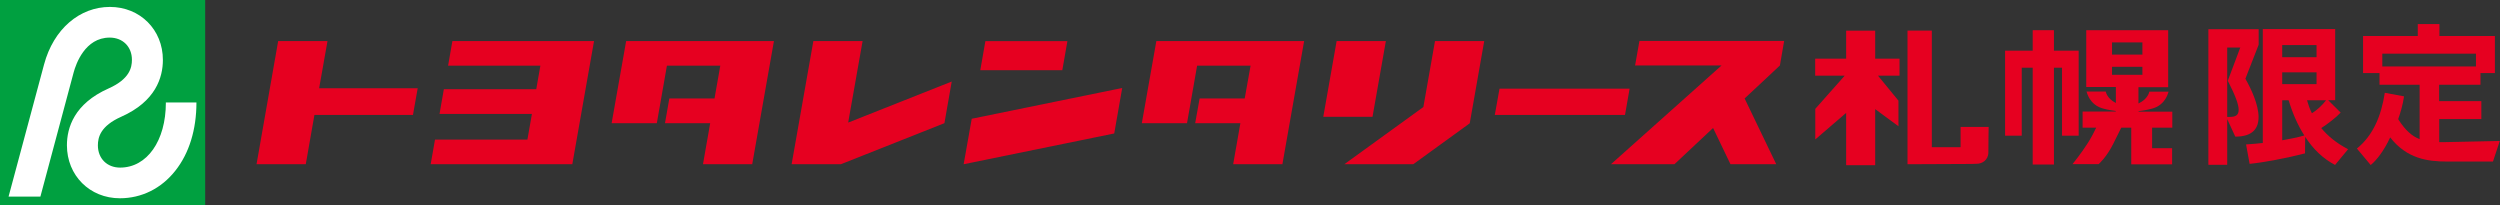
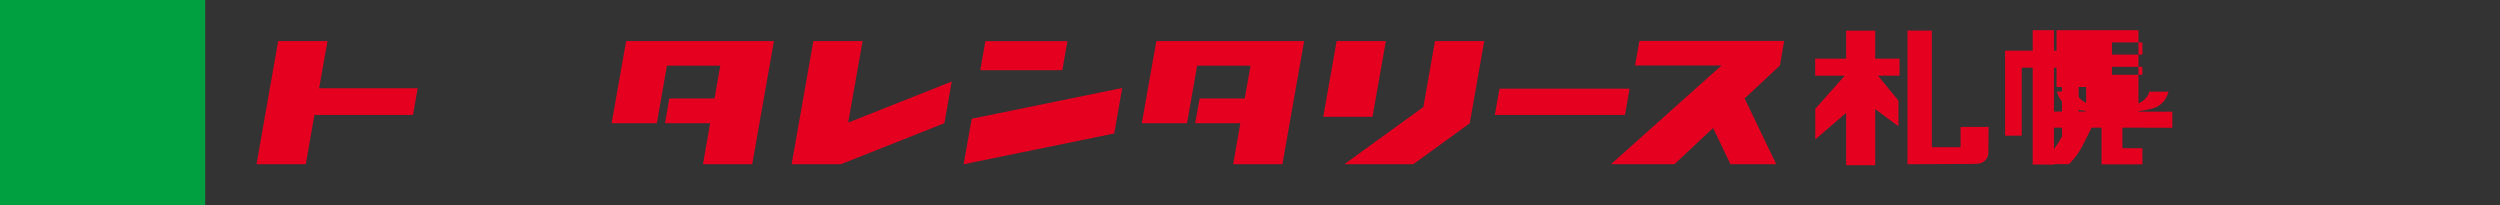
<svg xmlns="http://www.w3.org/2000/svg" id="_レイヤー_2" width="260" height="21.34" viewBox="0 0 260 21.34">
  <rect x="0" y="0" width="260" height="21.34" fill="#333333" stroke="none" />
  <defs>
    <style>.cls-1{fill:#fff;}.cls-2{fill:#e60020;}.cls-3{fill:#00a040;}</style>
  </defs>
  <g id="_文字">
    <polygon class="cls-2" points="43.44 9.18 33.19 9.18 34.06 4.27 28.93 4.27 26.68 17.08 31.8 17.08 32.7 11.95 42.95 11.95 43.44 9.18" />
-     <polygon class="cls-2" points="47.05 4.27 46.6 6.83 56.2 6.83 55.77 9.28 46.16 9.28 45.71 11.85 55.32 11.85 54.85 14.52 45.24 14.52 44.79 17.08 59.52 17.08 61.78 4.27 47.05 4.27" />
    <polygon class="cls-2" points="98.98 8.48 88.21 12.75 89.71 4.27 84.59 4.27 82.33 17.08 87.45 17.08 98.22 12.81 98.98 8.48" />
    <polygon class="cls-2" points="111.01 4.28 102.48 4.28 101.95 7.3 110.48 7.3 111.01 4.28" />
    <polygon class="cls-2" points="101.06 12.35 100.22 17.08 115.88 13.88 116.71 9.15 101.06 12.35" />
    <polygon class="cls-2" points="144.13 4.27 139.01 4.27 137.62 12.15 142.74 12.15 144.13 4.27" />
    <polygon class="cls-2" points="148.03 11.13 139.81 17.08 146.98 17.08 152.83 12.84 152.85 12.84 154.36 4.27 149.24 4.27 148.03 11.13" />
    <polygon class="cls-2" points="155.95 9.22 155.46 11.95 169 11.95 169.48 9.22 155.95 9.22" />
    <polygon class="cls-2" points="185.55 4.26 170.5 4.26 170.05 6.81 179.04 6.81 167.54 17.08 174.14 17.08 178.16 13.31 179.97 17.08 184.73 17.08 181.44 10.24 185.11 6.81 185.55 4.26" />
    <polygon class="cls-2" points="118.75 12.81 123.45 12.81 124.5 6.83 130.06 6.83 129.45 10.24 124.76 10.24 124.3 12.81 129 12.81 128.25 17.08 133.37 17.08 135.63 4.27 120.26 4.27 118.75 12.81" />
    <polygon class="cls-2" points="63.61 12.81 68.31 12.81 69.36 6.83 74.91 6.83 74.31 10.24 69.61 10.24 69.16 12.81 73.86 12.81 73.11 17.08 78.23 17.08 80.49 4.27 65.12 4.27 63.61 12.81" />
    <path class="cls-2" d="M203.9,13.2v2.11h-2.99V3.18h-2.53v13.9s6.64-.03,6.64-.03c.18,0,.37-.02.59-.02.52,0,1.18-.38,1.18-1.18,0-1.11.03-2.65.03-2.65h-2.93Z" />
    <polygon class="cls-2" points="195.02 3.19 192 3.19 192 6.1 188.78 6.1 188.78 7.87 191.85 7.87 188.79 11.32 188.79 14.5 192 11.74 192 17.18 195.02 17.18 195.02 11.35 197.44 13.13 197.44 10.47 195.31 7.87 197.55 7.87 197.55 6.1 195.02 6.1 195.02 3.19" />
-     <path class="cls-2" d="M225.92,13.29v-1.68h-3.51v-.05c.28-.03.83-.11,1.39-.26.53-.14,1.38-.52,1.73-1.77h-2s-.12.77-1.13,1.23v-1.69h3.09V3.14h-8.52v5.91h3.08v1.66c-.94-.46-1.05-1.19-1.05-1.19h-2c.36,1.25,1.2,1.63,1.73,1.77.51.14,1.02.22,1.31.25v.06h-3.45v1.68h1.41c-.17.37-.47.97-.87,1.6-.74,1.16-1.59,2.19-1.59,2.19h2.72s.83-.73,1.51-2.1c.4-.82.68-1.37.84-1.69h1.04v3.81h1.14s3.11,0,3.11,0v-1.68h-2.08v-2.13h2.09ZM222.81,6.95v.83h-3.16v-.83h3.16ZM219.65,5.68v-1.27h3.16v1.27h-3.16Z" />
+     <path class="cls-2" d="M225.92,13.29v-1.68h-3.51v-.05c.28-.03.83-.11,1.39-.26.53-.14,1.38-.52,1.73-1.77h-2s-.12.77-1.13,1.23v-1.69V3.14h-8.52v5.91h3.08v1.66c-.94-.46-1.05-1.19-1.05-1.19h-2c.36,1.25,1.2,1.63,1.73,1.77.51.14,1.02.22,1.31.25v.06h-3.45v1.68h1.41c-.17.37-.47.97-.87,1.6-.74,1.16-1.59,2.19-1.59,2.19h2.72s.83-.73,1.51-2.1c.4-.82.68-1.37.84-1.69h1.04v3.81h1.14s3.11,0,3.11,0v-1.68h-2.08v-2.13h2.09ZM222.81,6.95v.83h-3.16v-.83h3.16ZM219.65,5.68v-1.27h3.16v1.27h-3.16Z" />
    <polygon class="cls-2" points="216.18 14.11 216.18 5.27 213.61 5.27 213.61 3.14 211.4 3.14 211.4 5.27 208.53 5.27 208.53 14.11 210.26 14.11 210.26 7.04 211.4 7.04 211.4 17.11 213.61 17.11 213.61 7.04 214.45 7.04 214.45 14.11 216.18 14.11" />
    <rect class="cls-3" width="21.34" height="21.34" />
-     <path class="cls-1" d="M17.25,10.67c0,3.98-1.96,6.76-4.76,6.76-1.36,0-2.31-.95-2.31-2.31,0-.82.25-2.01,2.43-2.98,3.58-1.59,4.33-4.09,4.33-5.91,0-3.14-2.37-5.51-5.51-5.51s-5.86,2.29-6.85,5.99L.89,20.45h3.31l3.46-12.92c.23-.85,1.17-3.62,3.75-3.62,1.36,0,2.31.95,2.31,2.31,0,.82-.25,2.01-2.43,2.98-3.58,1.59-4.33,4.09-4.33,5.91,0,3.14,2.37,5.51,5.51,5.51,2.25,0,4.3-1.01,5.76-2.86,1.44-1.81,2.2-4.27,2.2-7.1h-3.2Z" />
-     <path class="cls-2" d="M229.67,17.15V3.04h5.23v1.61l-1.38,3.54c.62,1.09,1.37,2.7,1.37,3.99,0,1.16-.59,2.03-2.42,2.03l-.84-1.82v4.75h-1.96ZM231.87,12.16c.59,0,.95-.15.95-.73s-.34-1.49-1.13-3.03l1.3-3.46h-1.36v7.22h.25ZM242.86,17.16c-1.26-.65-2.3-1.66-3.12-2.93l-.02,1.72c-1.92.5-4.33.95-5.76,1.09l-.37-2.02c.51-.03,1.1-.08,1.74-.15V3.02h7.53v7.4h-.73l1.3,1.29c-.48.51-1.34,1.18-2.02,1.61.67.81,1.55,1.55,2.79,2.2l-1.35,1.63ZM240.92,4.69h-3.57v1.26h3.57v-1.26ZM240.92,7.52h-3.57v1.23h3.57v-1.23ZM237.35,10.43v4.16c.79-.14,1.58-.29,2.3-.5-.68-1.07-1.23-2.31-1.63-3.66h-.67ZM239.93,10.43c.14.47.29.92.51,1.35.59-.37,1.1-.87,1.47-1.35h-1.99Z" />
-     <path class="cls-2" d="M254.48,16.8c-2,0-4.17-.29-5.9-2.51-.65,1.4-1.44,2.41-2.03,2.87l-1.43-1.71c1.72-1.41,2.53-3.43,2.9-5.8l2,.37c-.12.82-.34,1.63-.61,2.37.73,1.15,1.43,1.77,2.23,2.08v-5.66h-4.17v-1.21h-1.71v-3.86h5.69v-1.24h2.25v1.24h5.77v3.86h-1.5v1.21h-4.3v1.71h4.39v1.86h-4.38v2.4h.61l5.69-.12-.71,2.14h-4.81ZM257.5,5.58h-9.74v1.33h9.74v-1.33Z" />
  </g>
</svg>